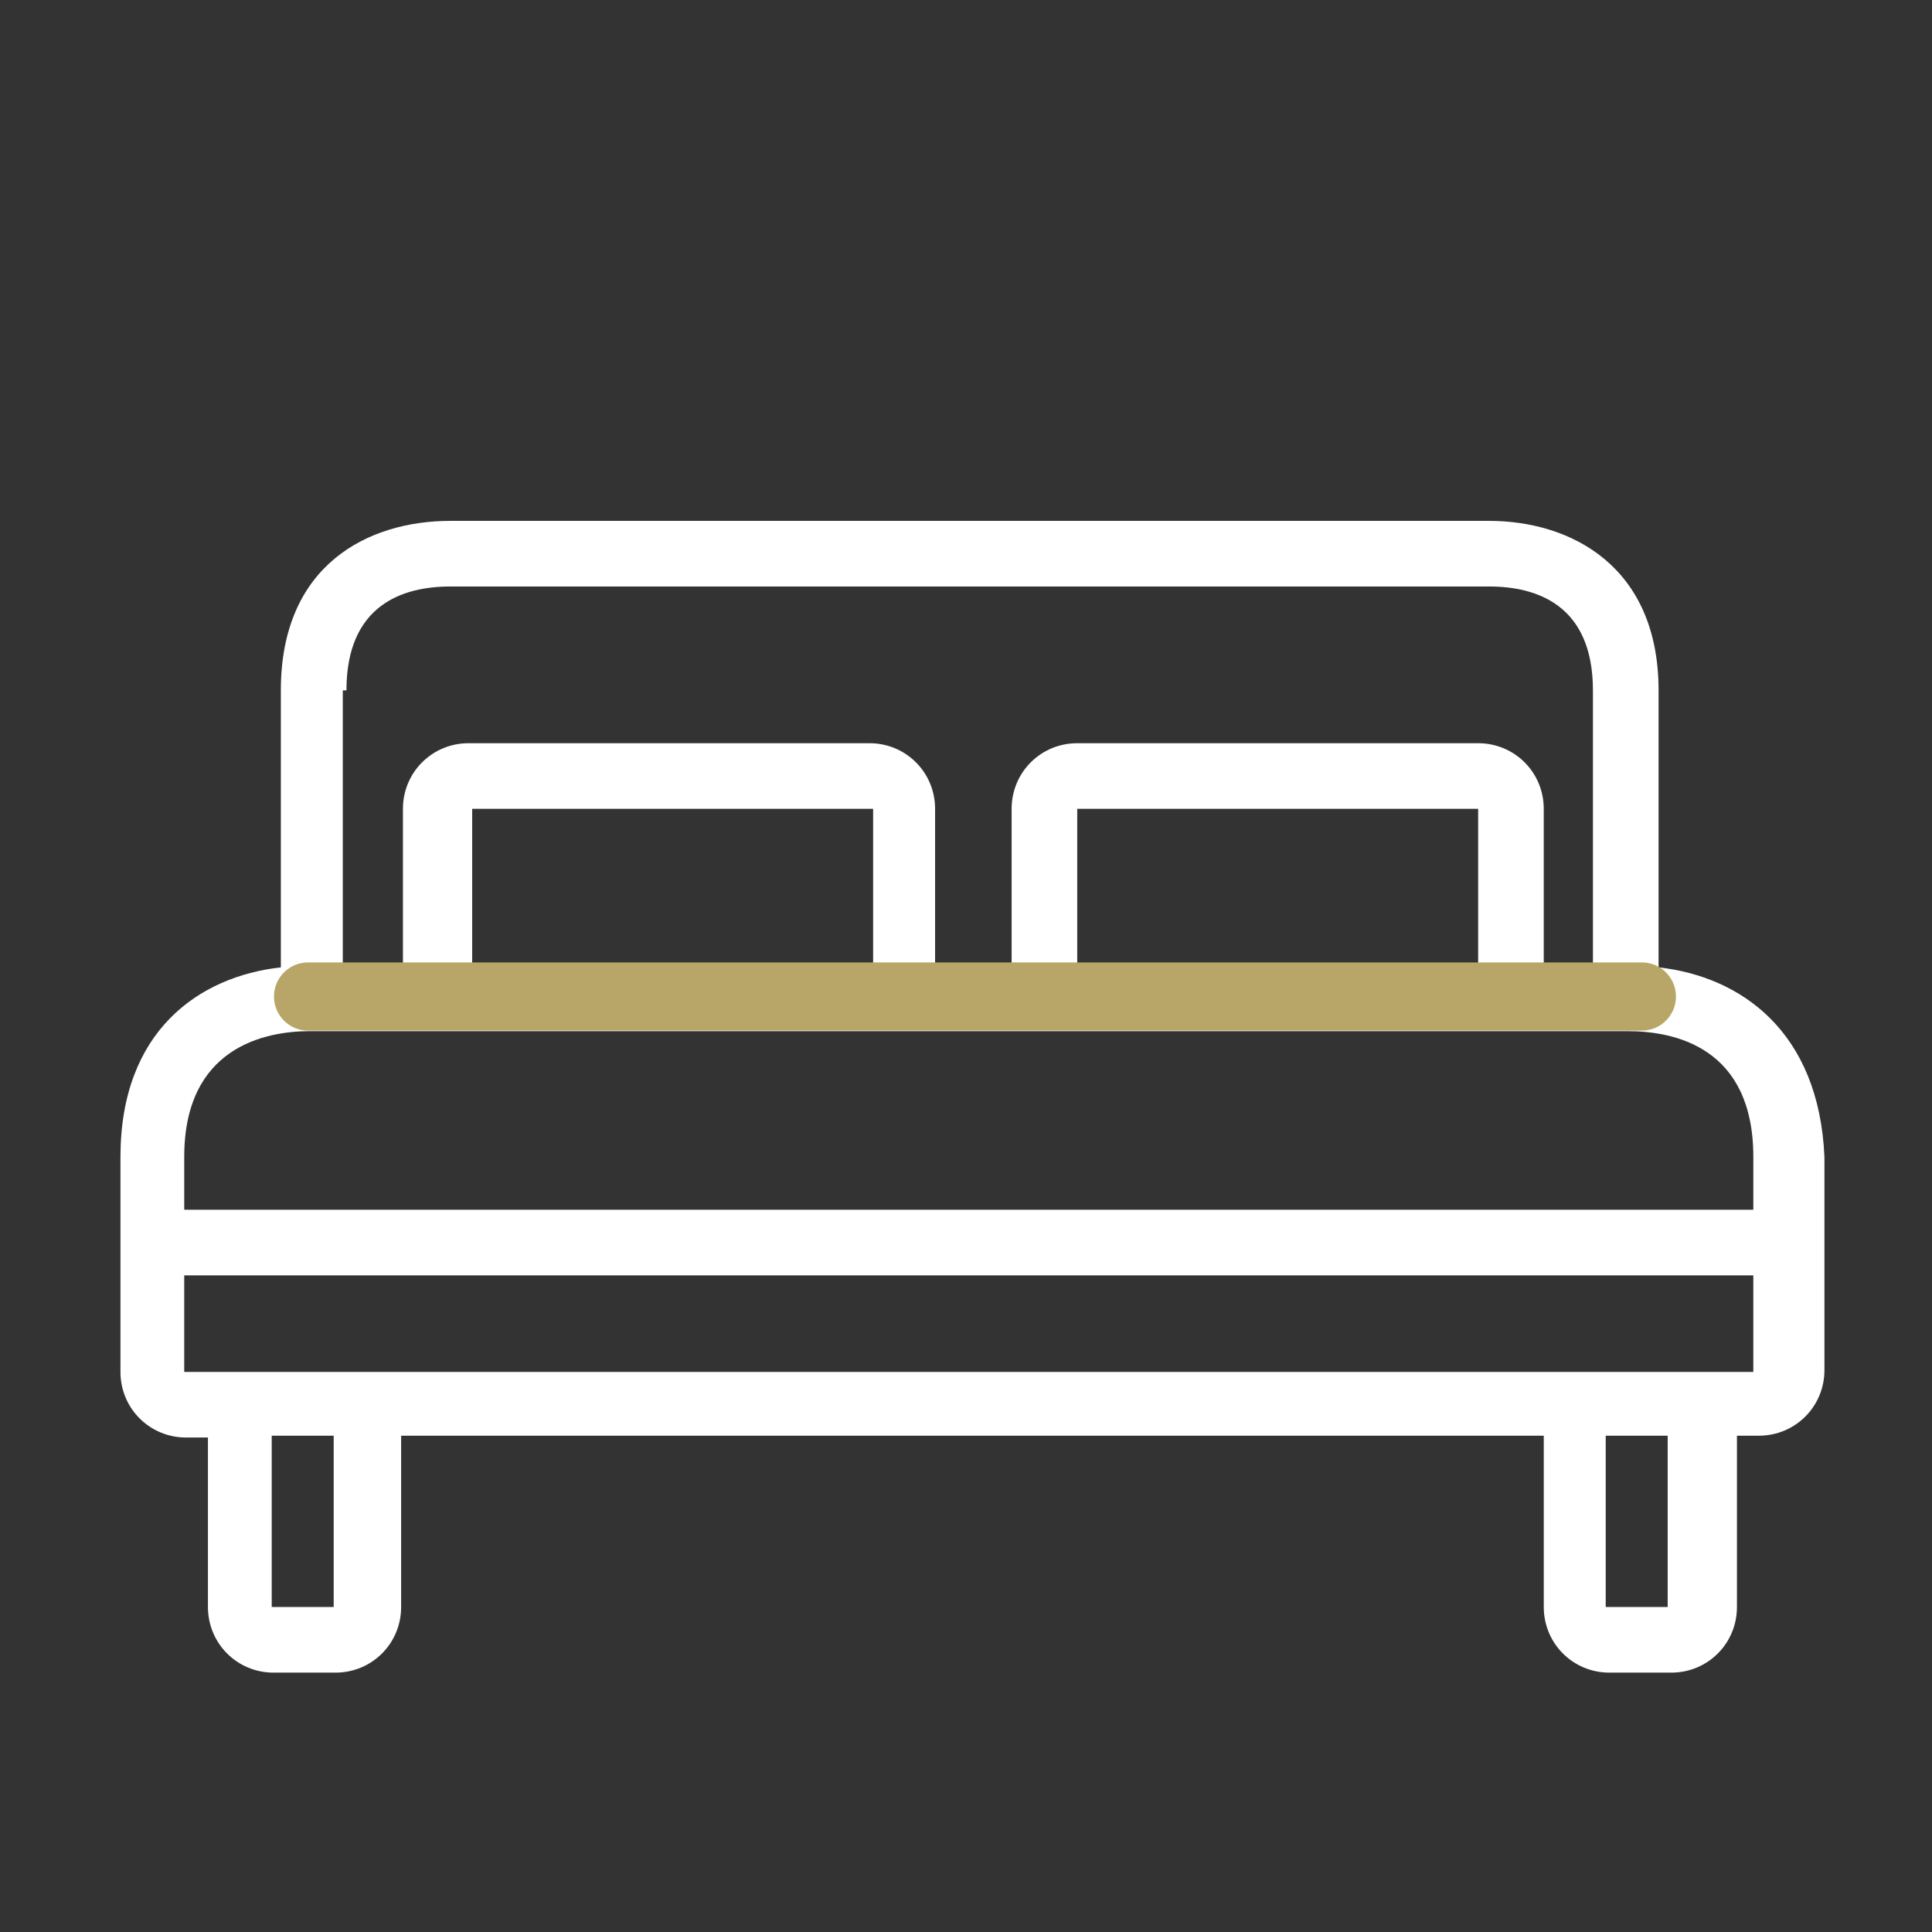
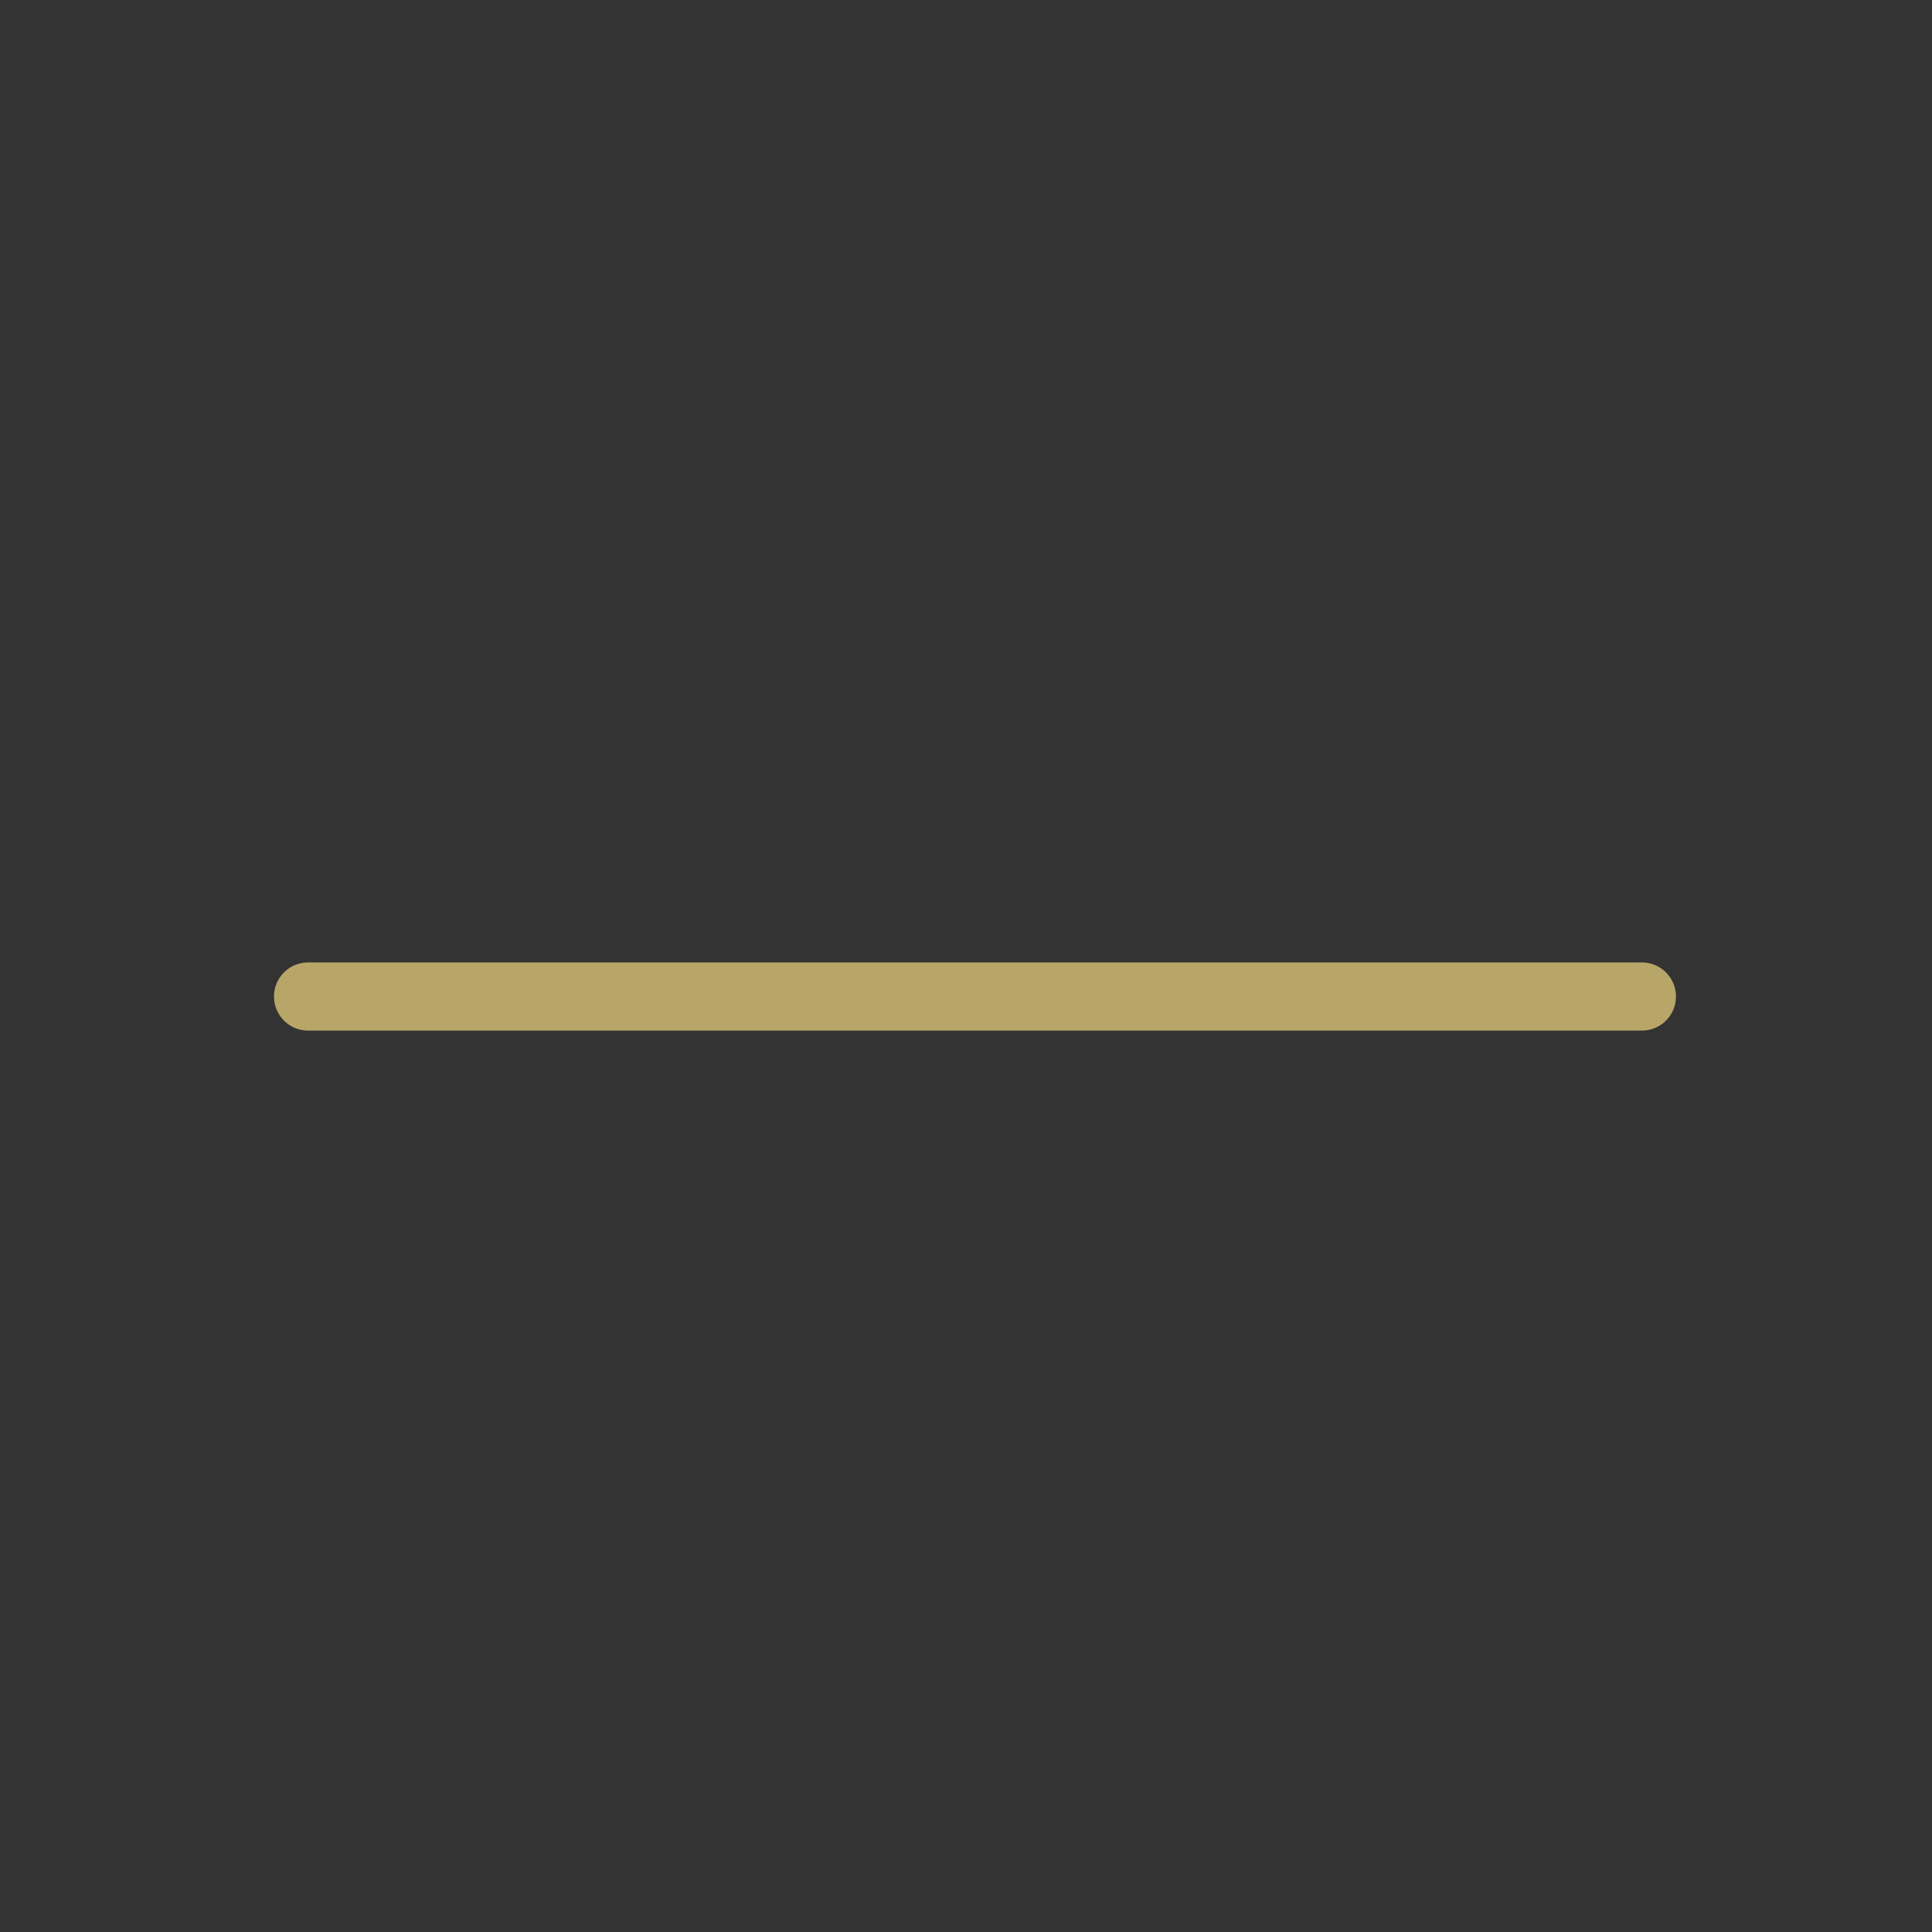
<svg xmlns="http://www.w3.org/2000/svg" version="1.1" id="Layer_1" x="0px" y="0px" width="150px" height="150px" viewBox="0 0 150 150" enable-background="new 0 0 150 150" xml:space="preserve">
  <rect x="0" y="0" width="150" height="150" fill="#333333" stroke="none" />
  <g>
    <g>
-       <path fill="#FFFFFF" d="M128.771,75.106v-0.142V53.6c0-9.622-6.791-13.159-13.158-13.159H34.963    c-6.366,0-13.158,3.396-13.158,13.159v21.365v0.142 M21.805,75.106c-6.368,0.708-12.452,4.953-12.452,14.715v16.695    c0,2.83,2.265,5.094,5.095,5.094h1.697v13.158c0,2.83,2.264,5.094,5.093,5.094h4.812c2.83,0,5.094-2.264,5.094-5.094v-13.3h88.714    v13.3c0,2.83,2.265,5.094,5.094,5.094h4.81c2.831,0,5.094-2.264,5.094-5.094v-13.3h1.699c2.83,0,5.094-2.264,5.094-5.094V89.821    c-0.425-9.763-6.509-14.008-12.876-14.715 M31.284,74.964h-4.669 M72.6,74.964V62.796c0-2.83-2.265-5.093-5.094-5.093H36.378    c-2.83,0-5.094,2.264-5.094,5.093v12.168 M78.542,74.964H72.6 M119.856,74.964V62.796c0-2.83-2.264-5.093-5.094-5.093H83.636    c-2.831,0-5.094,2.264-5.094,5.093v12.168 M123.677,74.964h-3.82 M26.615,74.964V53.6h0.283c0-6.65,4.386-8.065,8.064-8.065    h80.649c3.678,0,8.064,1.416,8.064,8.065v21.365 M114.763,74.964H83.636 M83.636,74.964V62.796h31.127v12.168 M67.789,74.964    H36.66 M36.66,74.964V62.796h31.129v12.168 M25.907,124.769h-4.811v-13.3h4.811V124.769z M129.478,124.769h-4.81v-13.3h4.81    V124.769z M136.128,106.517h-6.65h-4.81H25.907h-4.811h-6.793v-7.499h121.824V106.517z M136.128,93.924H14.304v-4.103    c0-8.49,6.227-9.763,9.764-9.763h2.688h9.763h31.129h15.988h31.127h8.914h2.688c3.679,0,9.763,1.272,9.763,9.763V93.924    L136.128,93.924z" />
-     </g>
+       </g>
    <line fill="none" stroke="#B7A667" stroke-width="5.292" stroke-linecap="round" stroke-miterlimit="10" x1="23.918" y1="77.369" x2="127.475" y2="77.369" />
  </g>
</svg>